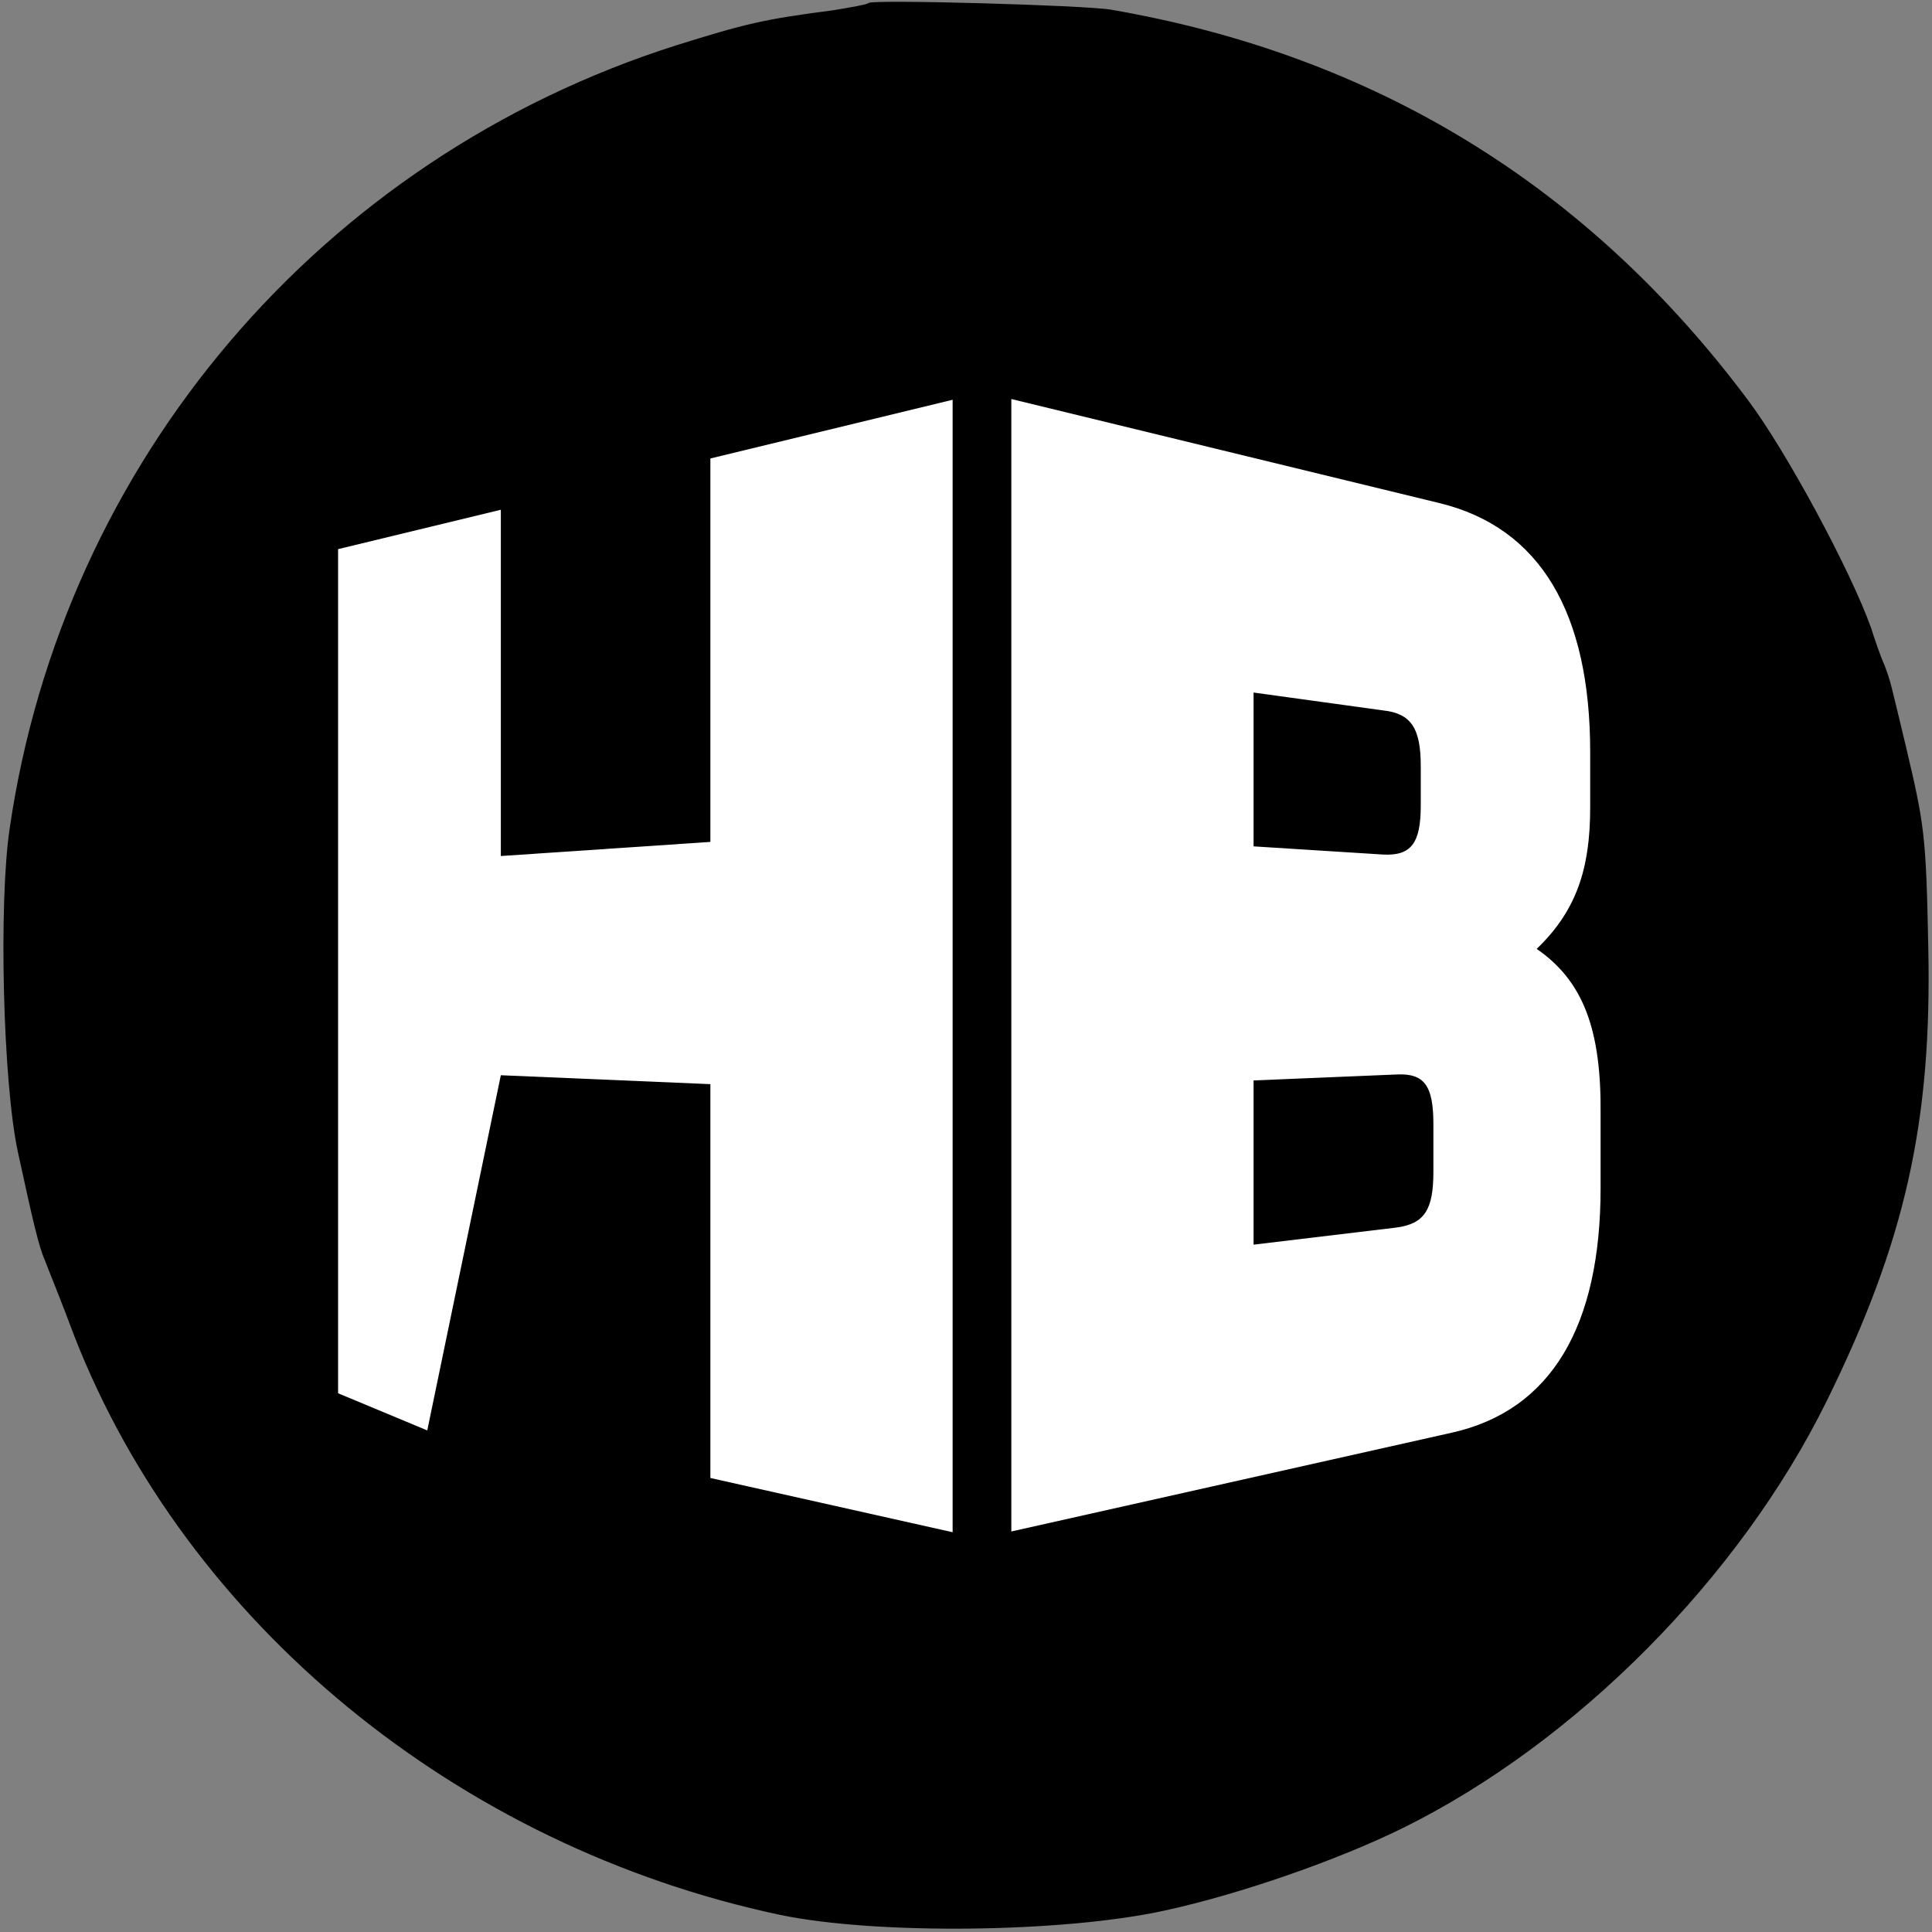
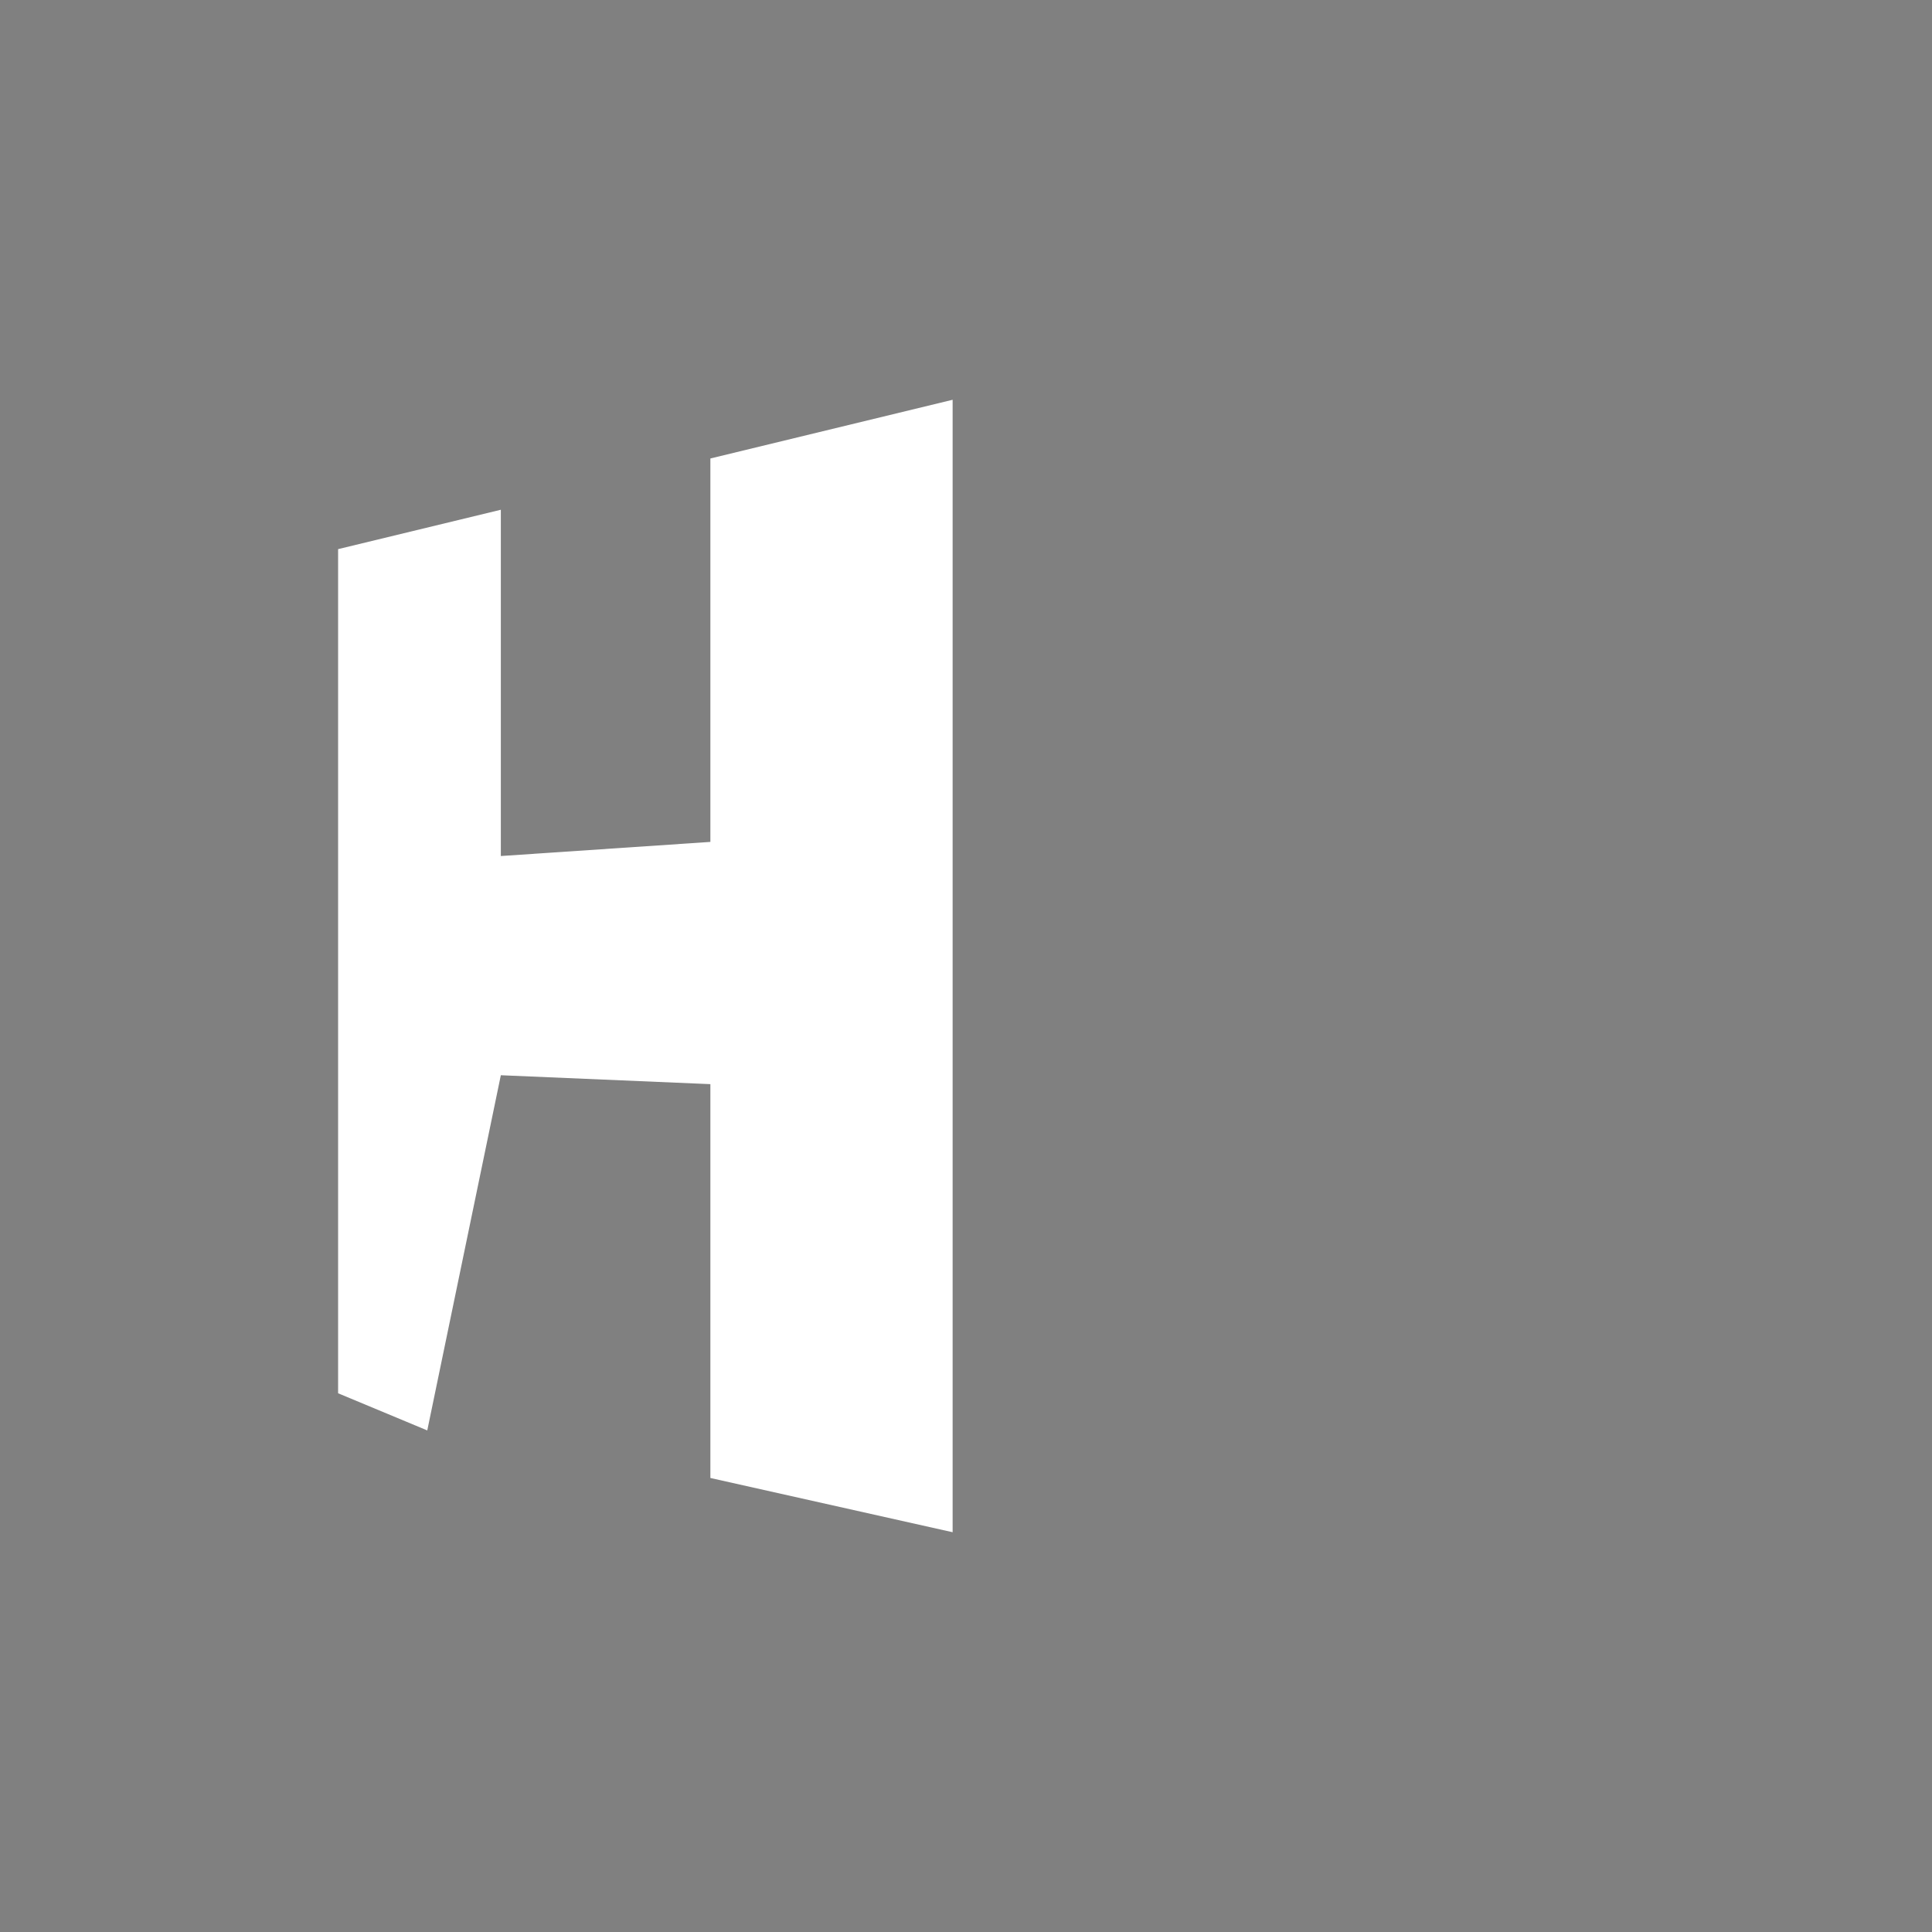
<svg xmlns="http://www.w3.org/2000/svg" version="1.1" id="Ebene_1" x="0px" y="0px" viewBox="0 0 260 260" style="enable-background:new 0 0 260 260;" xml:space="preserve">
  <rect x="0" y="0" width="260" height="260" fill="#808080" stroke="none" />
  <style type="text/css">
	.st0{fill:#FFFFFF;}
</style>
  <g transform="translate(0,260) scale(0.1,-0.1)">
-     <path d="M1169,2596c-2-2-24-6-49-10c-93-12-117-18-210-47C432,2387,85,1979,13,1485c-15-101-9-342,11-435c20-92,28-127,36-145   c4-11,23-57,40-103c151-387,516-687,950-779c130-27,382-24,518,6c101,22,233,68,320,111c233,115,453,337,570,574   c106,215,142,376,137,611c-3,151-5,164-30,270c-21,87-20,86-29,110c-5,11-13,34-18,50c-27,76-114,238-166,307   c-216,289-503,464-857,525C1460,2593,1174,2601,1169,2596z" />
-   </g>
+     </g>
  <g>
-     <path class="st0" d="M206.8,127.7c5.3-5.1,7.2-10.7,7.2-19v-7.5c0-18.7-6.7-30.2-20.3-33.5l-57.6-14v152.4l59.3-13.3   c13.4-3,20-14.4,20-32.9v-10C215.5,138.8,213.2,132.1,206.8,127.7 M191.2,103.1v5.3c0,5.1-1.3,6.8-5.1,6.6l-17.4-1.1V93.2l17.4,2.4   C189.9,96,191.2,98,191.2,103.1 M192.9,157.7c0,5.1-1.2,7-5,7.5l-19.2,2.3v-22.1l19.2-0.8c3.8-0.2,5,1.5,5,6.7V157.7z" />
-   </g>
+     </g>
  <polygon class="st0" points="95.6,61.7 95.6,113.3 67.4,115.2 67.4,68.6 45.5,73.9 45.5,187.5 57.5,192.5 67.4,144.7 95.6,145.9  95.6,198.9 128.2,206.2 128.2,53.8 " />
</svg>